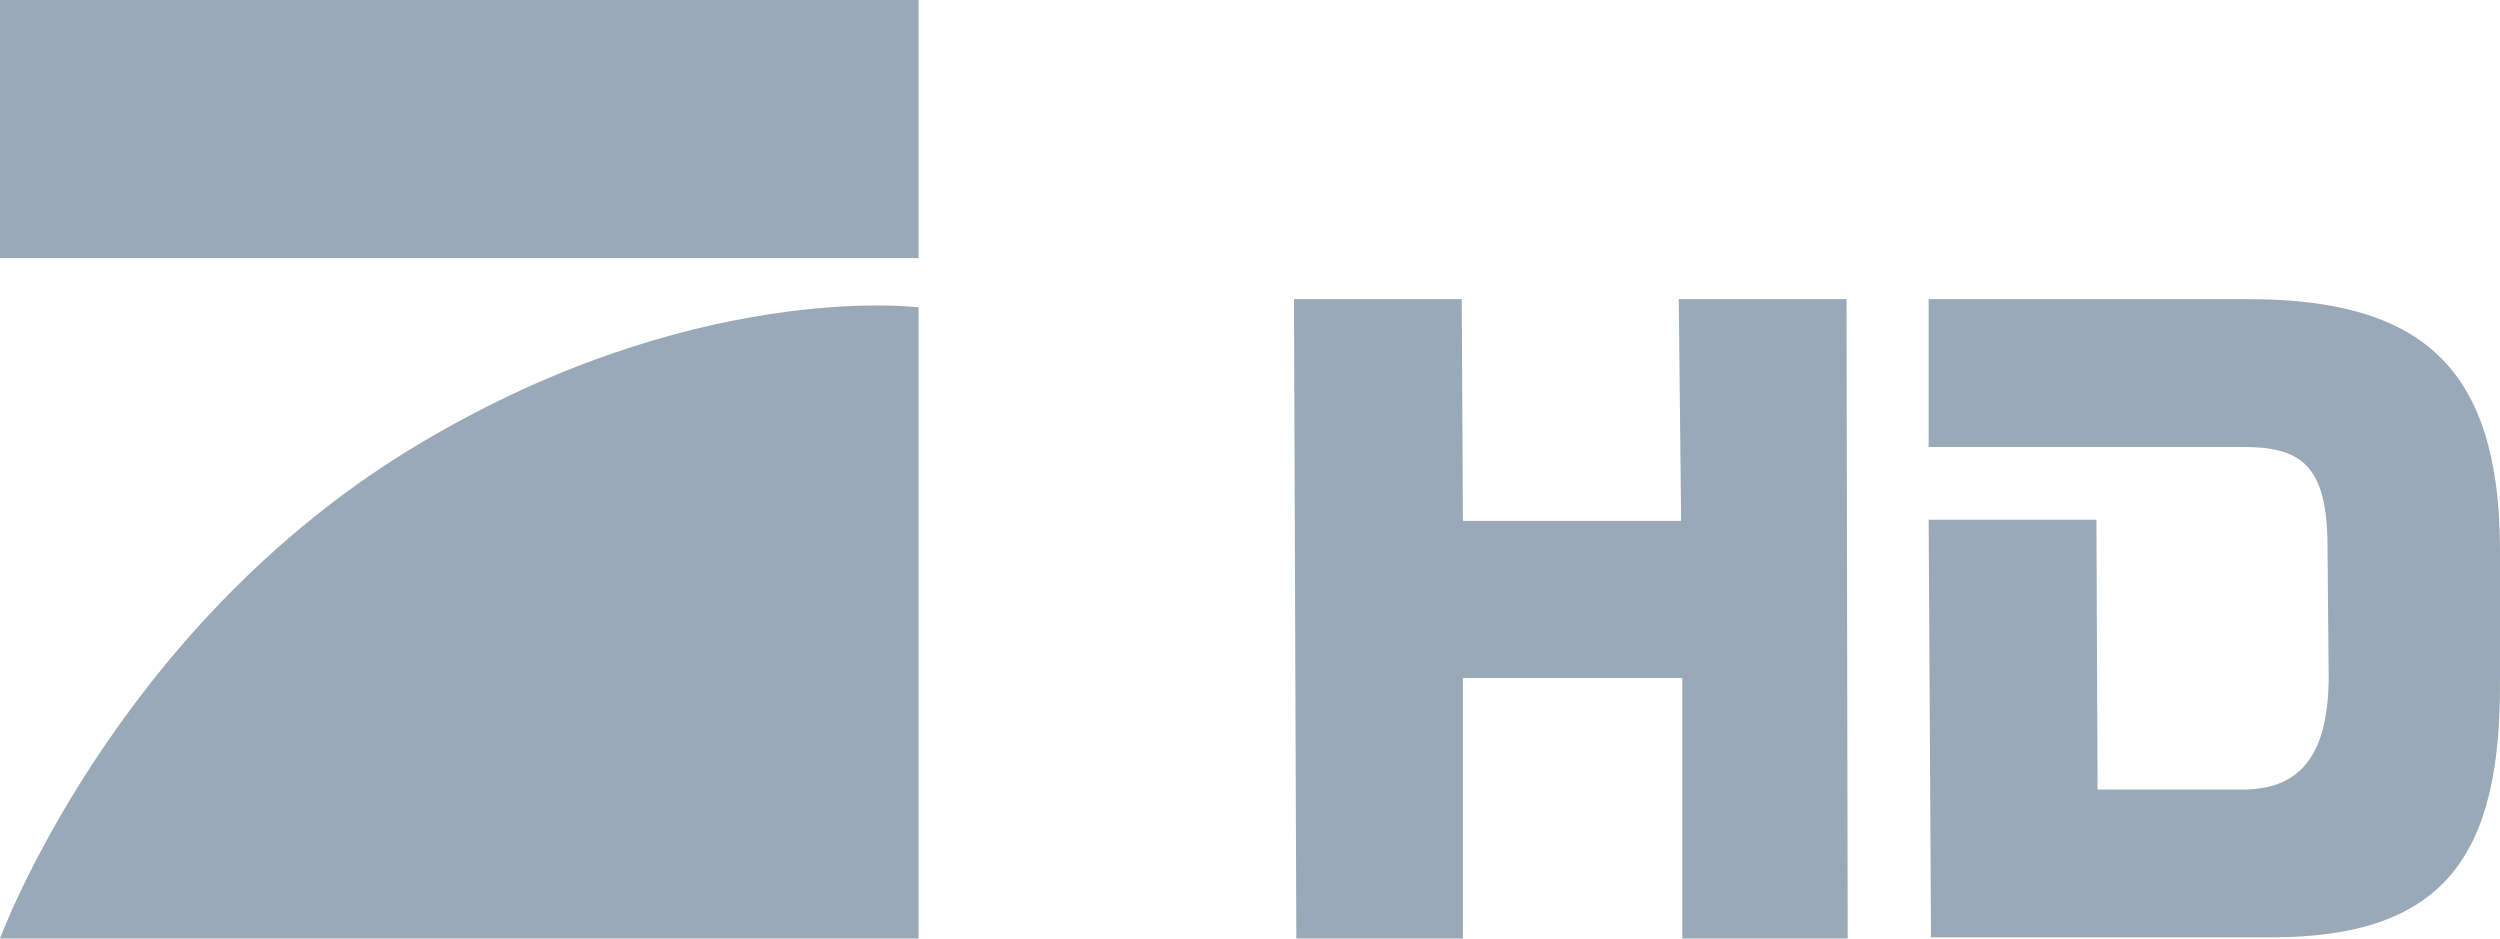
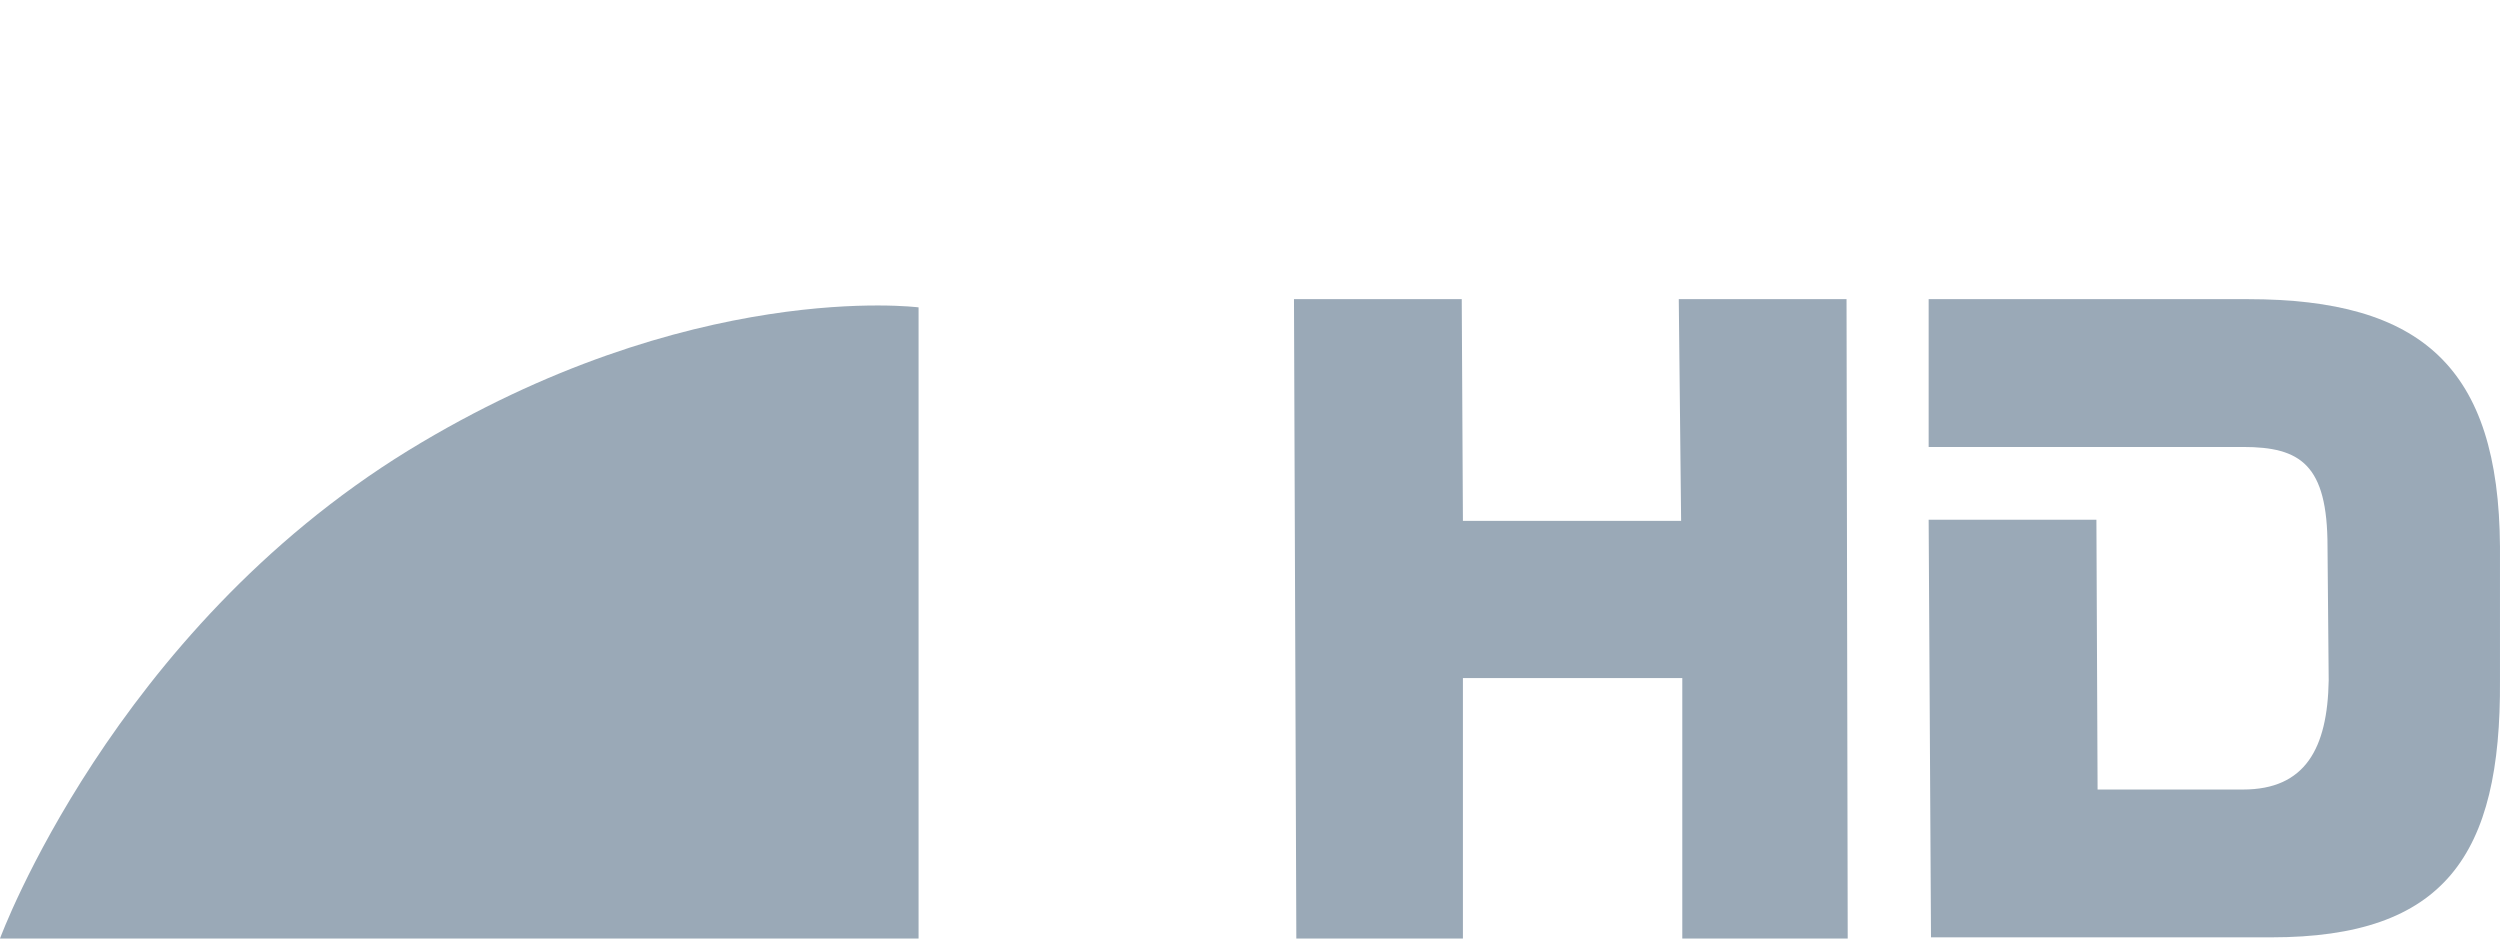
<svg xmlns="http://www.w3.org/2000/svg" id="ProSieben" width="106.551" height="40" viewBox="0 0 106.551 40">
  <path id="Path_670" data-name="Path 670" d="M126.7,25.5l.1,9.45h-9.3l-.05-9.45H110.3l.1,27.25h7.1V41.65h9.35v11.1h7.05l-.05-27.25Z" transform="translate(-55.15 -12.75)" fill="#9aa9b7" fill-rule="evenodd" />
  <path id="Path_671" data-name="Path 671" d="M178,25.5H164.4v6.3h13.4c2.45,0,3.6.75,3.6,4.25l.05,5.7c-.05,2.9-1,4.65-3.65,4.65h-6.2l-.05-11.5H164.4l.1,17.8H179c7.4,0,9.8-3.5,9.75-10.95v-5.7C188.7,28.4,185.4,25.5,178,25.5Z" transform="translate(-82.2 -12.75)" fill="#9aa9b7" fill-rule="evenodd" />
-   <path id="Path_672" data-name="Path 672" d="M0,0H39.15V11H0Z" fill="#9aa9b7" fill-rule="evenodd" />
  <path id="Path_673" data-name="Path 673" d="M39.15,26.119v26.9H0s4.8-13.05,17.4-20.8c12-7.35,21.75-6.1,21.75-6.1Z" transform="translate(0 -13.019)" fill="#9aa9b7" fill-rule="evenodd" />
</svg>